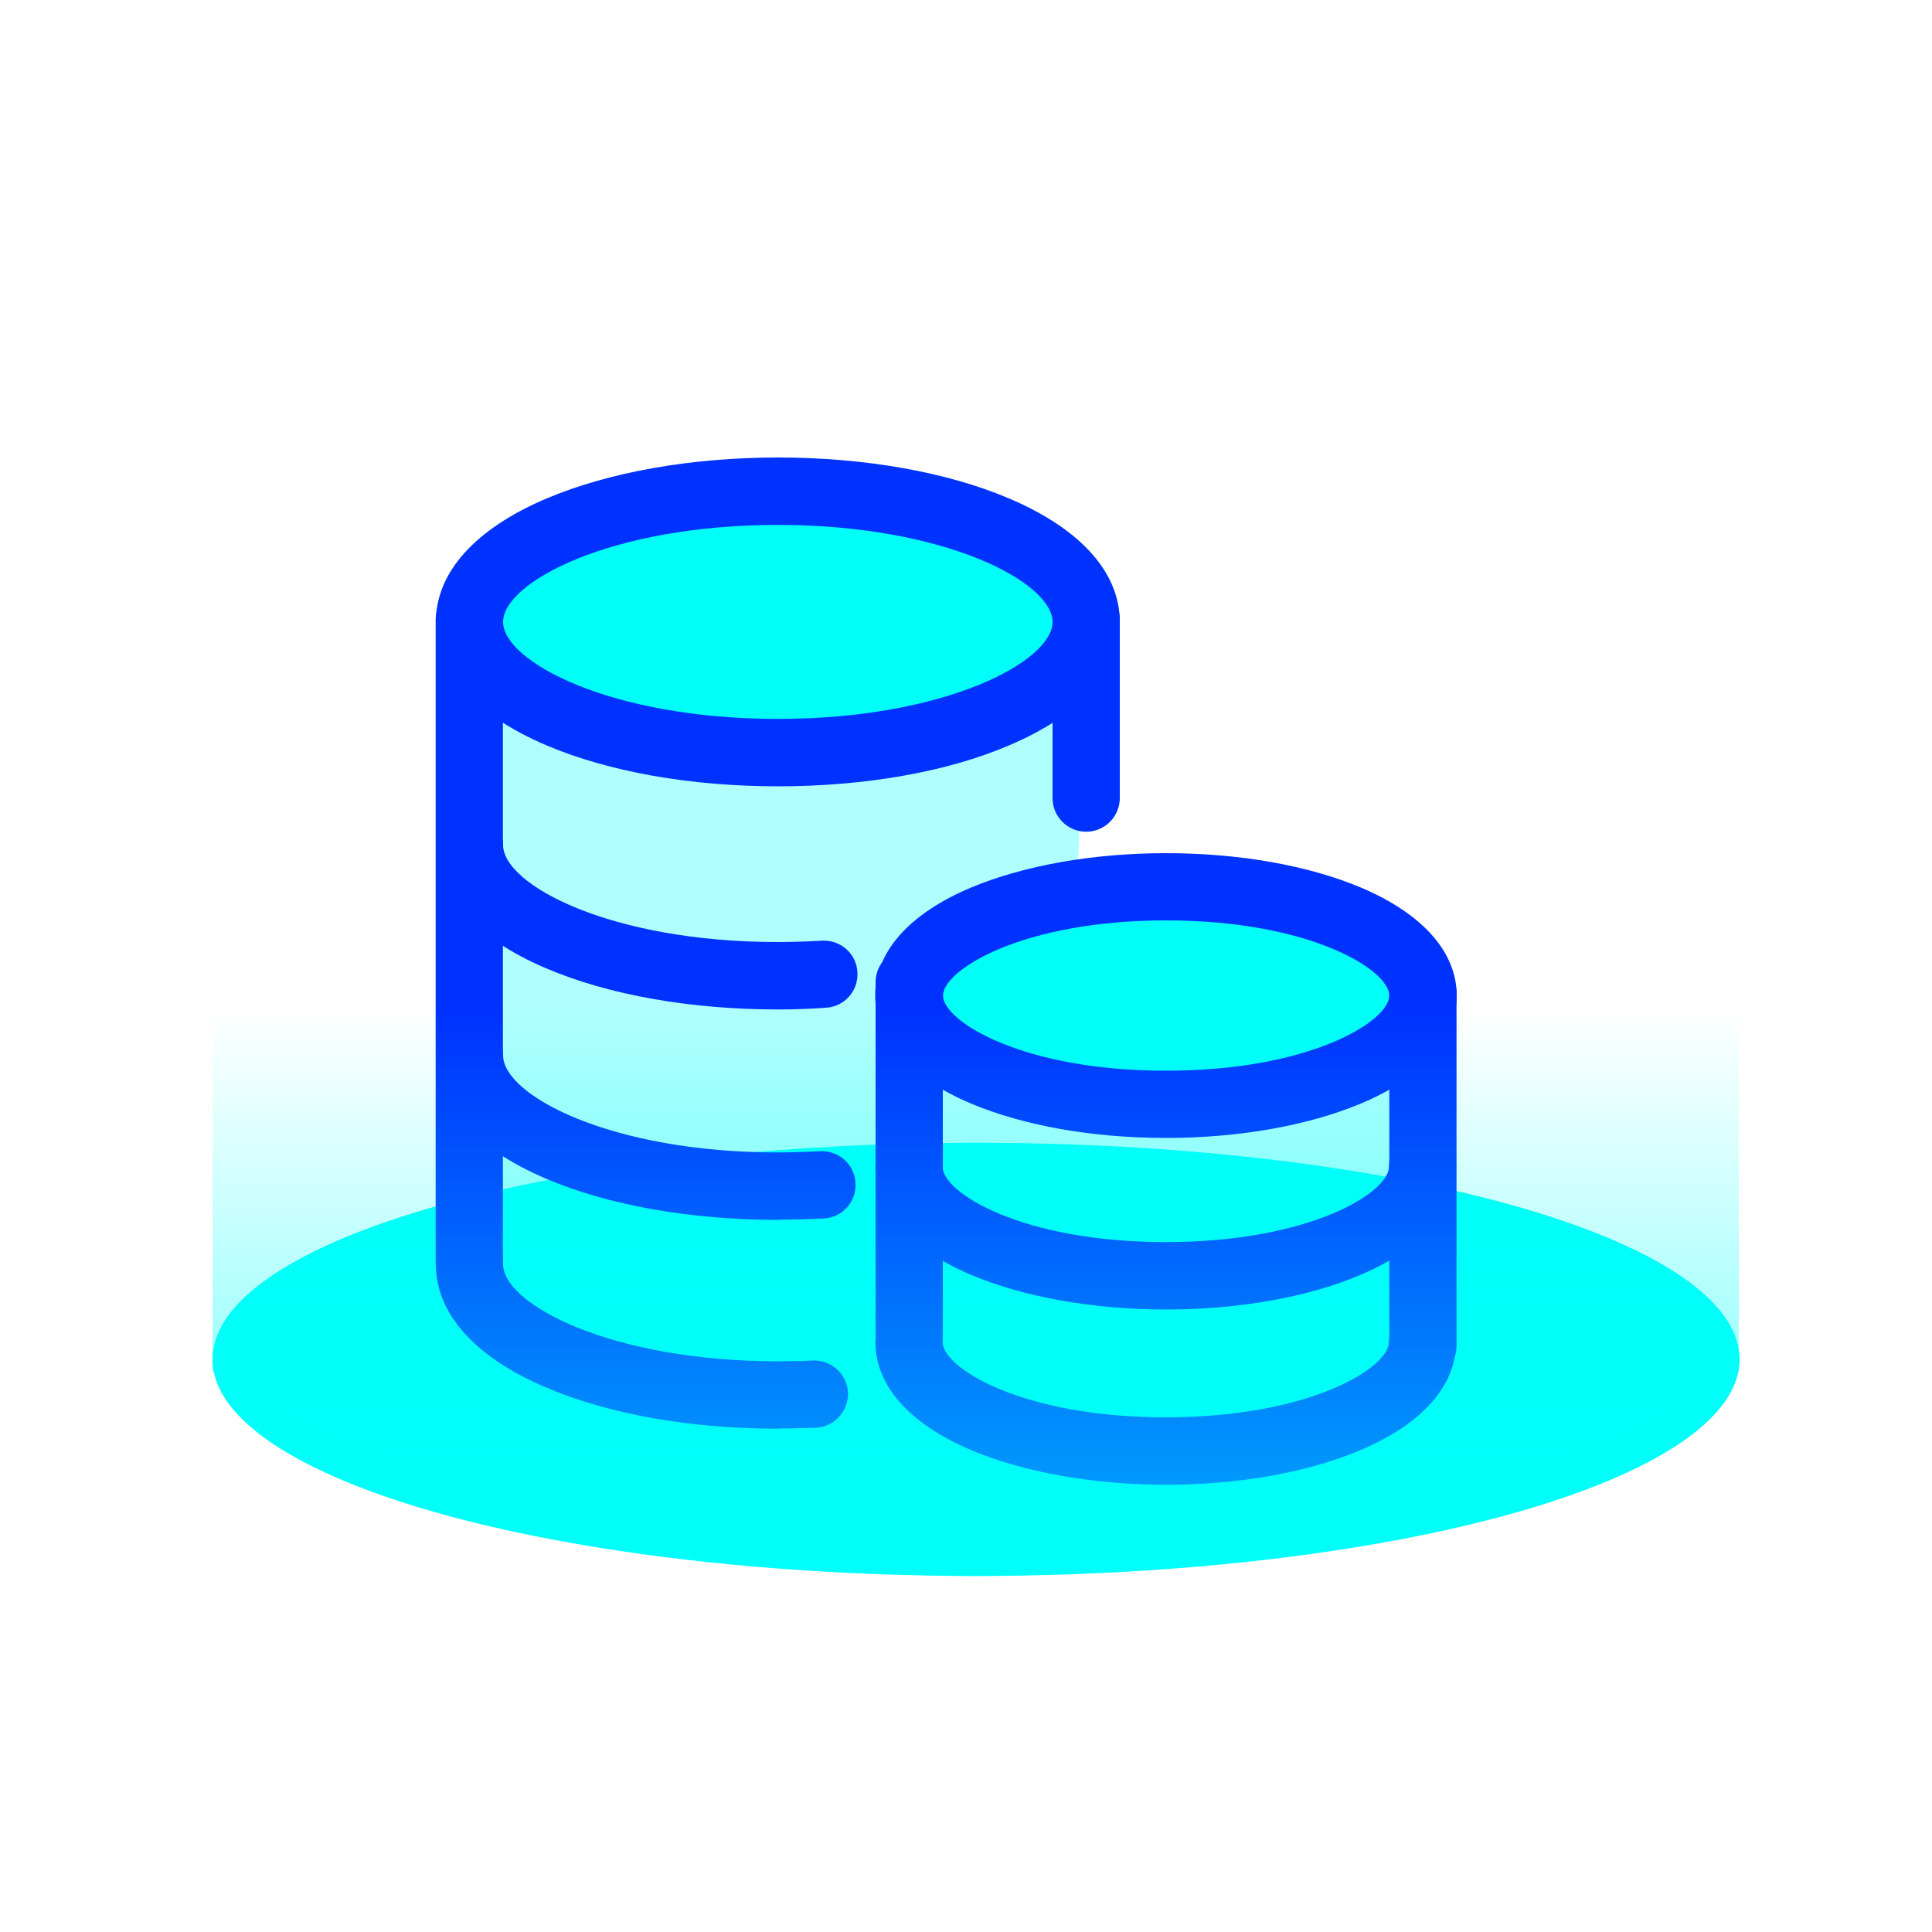
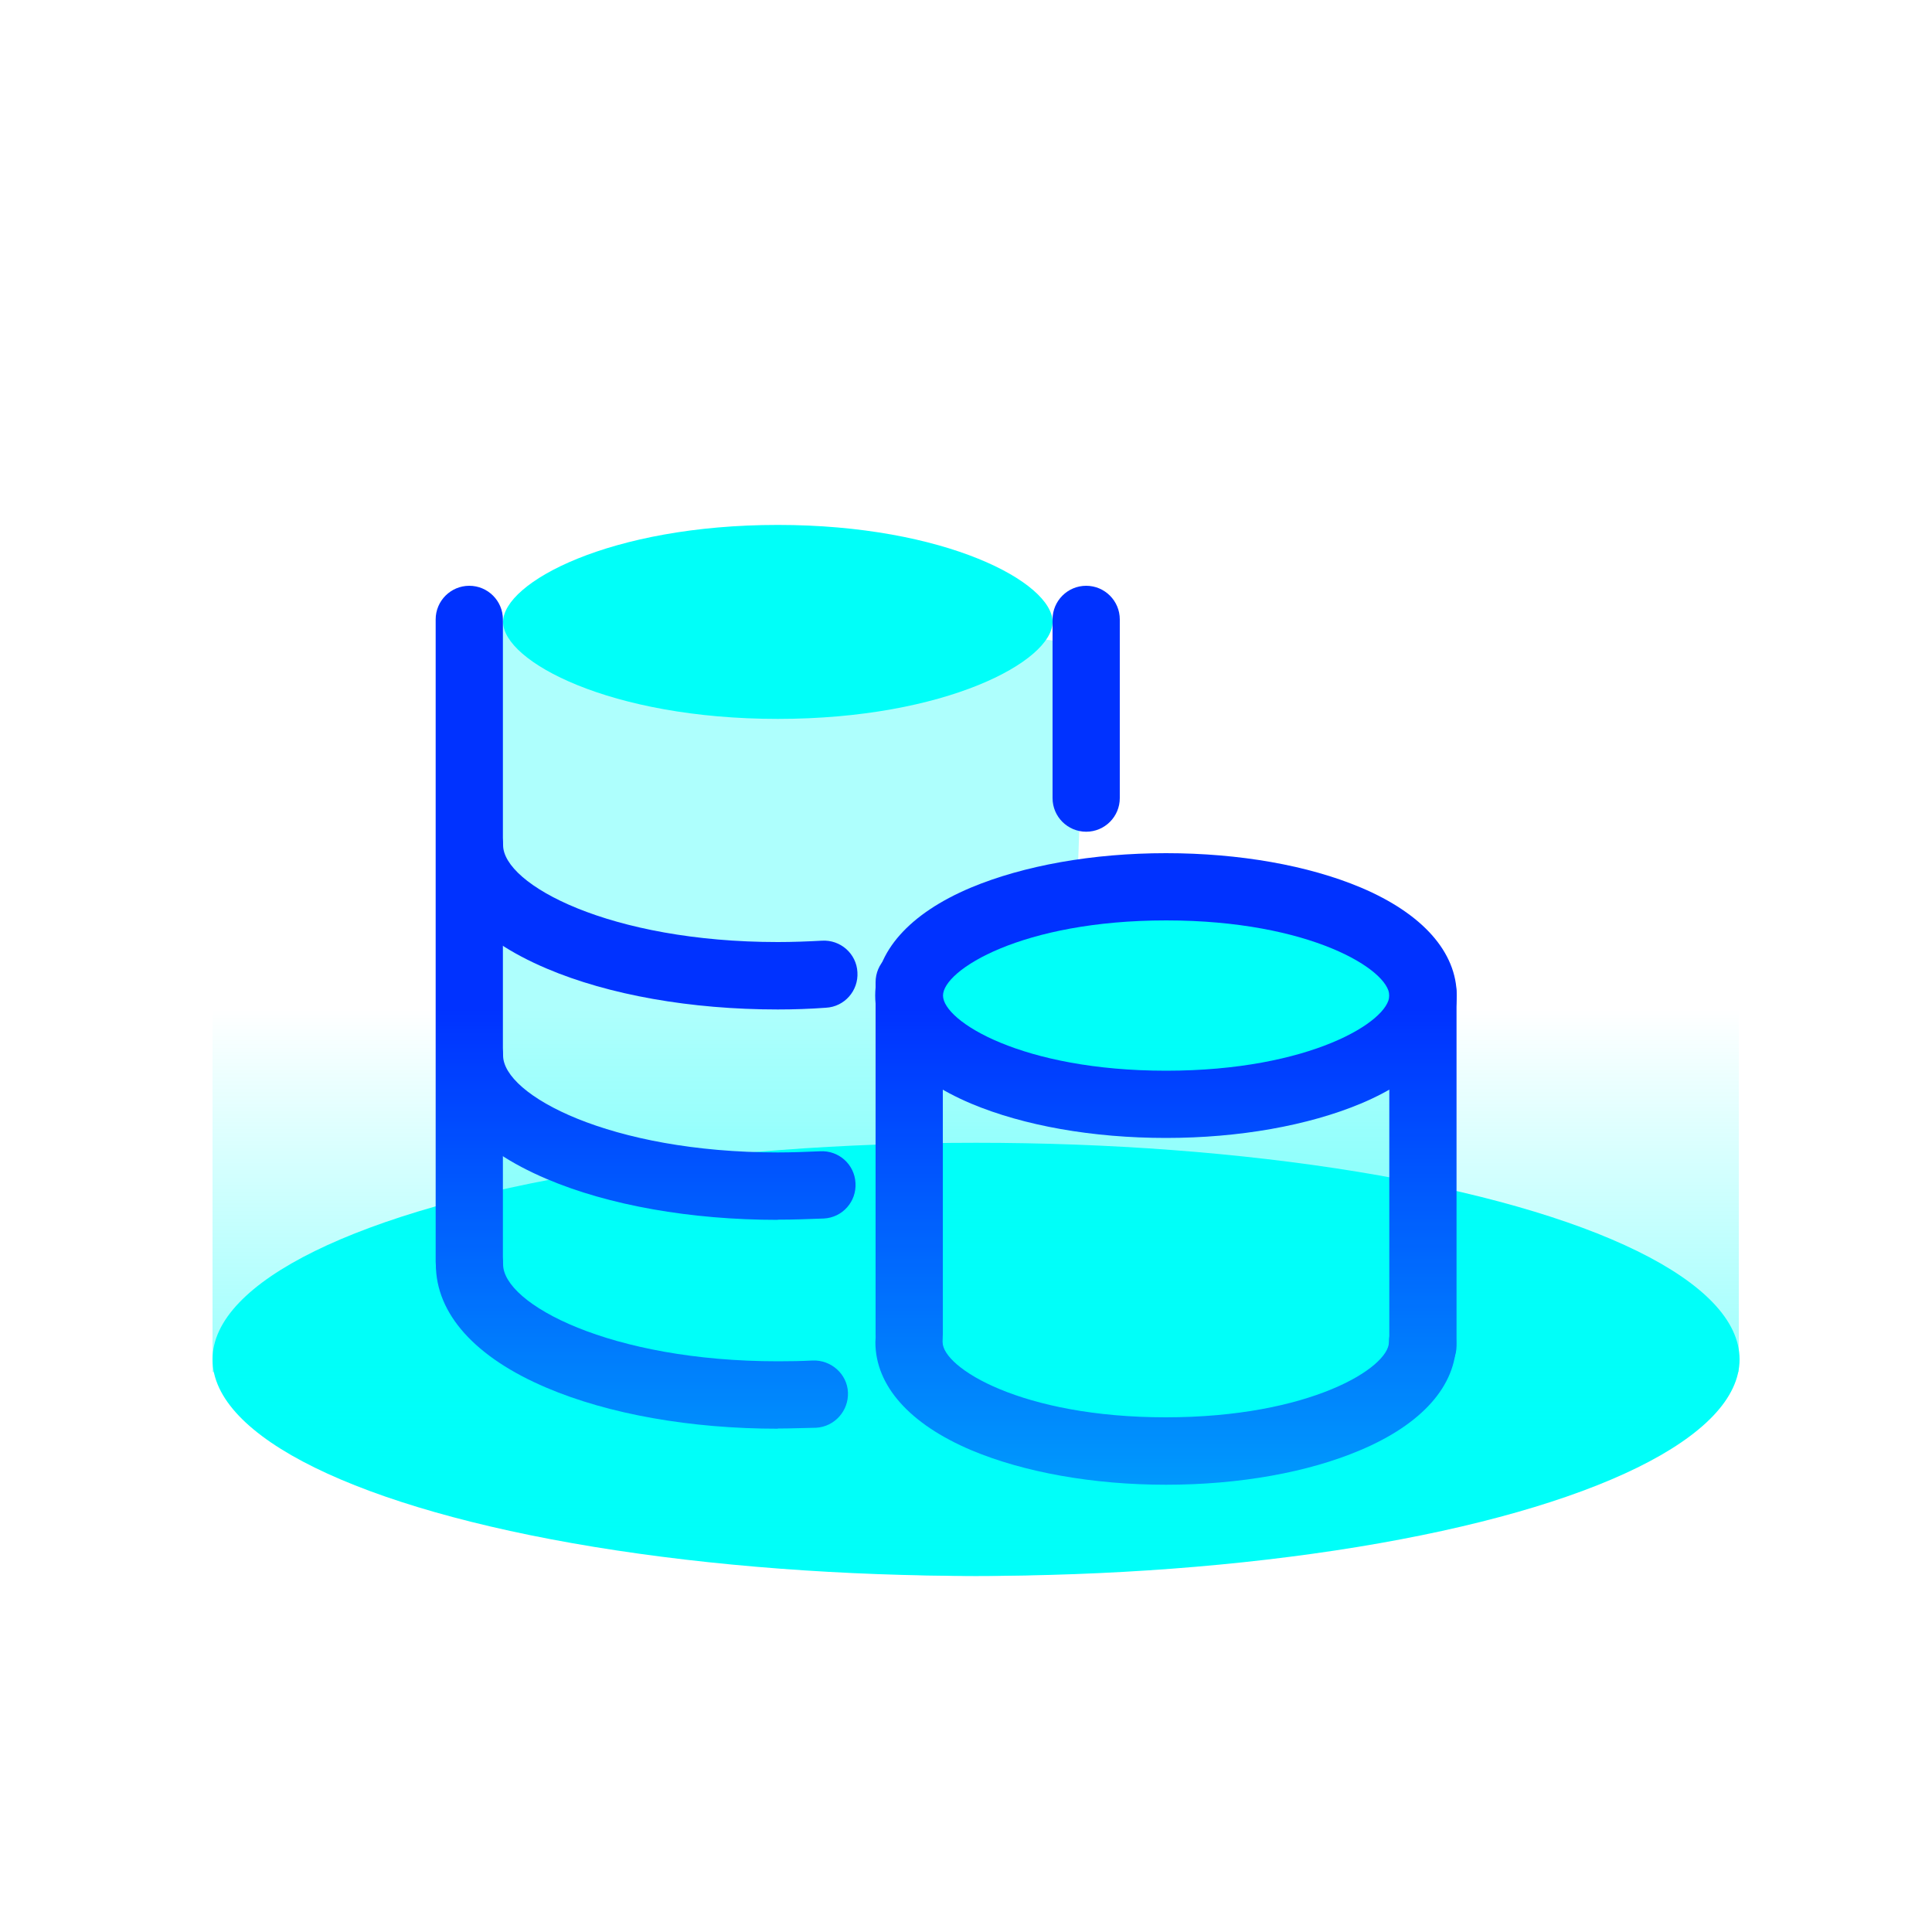
<svg xmlns="http://www.w3.org/2000/svg" id="_图层_1" data-name="图层_1" version="1.1" viewBox="0 0 100 100">
  <defs>
    <style>
      .st0, .st1 {
        fill: #00fff9;
      }

      .st2 {
        fill: #0032ff;
      }

      .st3 {
        fill: url(#_未命名的渐变);
      }

      .st1 {
        opacity: .32;
      }
    </style>
    <linearGradient id="_未命名的渐变" data-name="未命名的渐变" x1="50.5" y1="59.84" x2="50.5" y2="19.62" gradientTransform="translate(0 101.2) scale(1 -1)" gradientUnits="userSpaceOnUse">
      <stop offset=".27" stop-color="#00fff9" stop-opacity="0" />
      <stop offset="1" stop-color="#00fff9" stop-opacity=".6" />
    </linearGradient>
  </defs>
  <ellipse class="st0" cx="50.52" cy="70.36" rx="39.52" ry="11.21" />
  <path class="st1" d="M24.29,32.2l.49,35.54,8.44,3.66,10.67.68h3.18l9.16,2.62,6.89.67,6.67-1.41,3.87-2.55s.01-10.16,0-11.44,0-7.7,0-7.7l-1.75-3.16-14.58-2.5-1.56-1.05.44-12.17-14.67-2-17.26.83Z" />
-   <path class="st2" d="M40.26,40.7c-4.5,0-8.75-.75-11.97-2.12-3.7-1.57-5.73-3.83-5.73-6.39s2.03-4.82,5.73-6.39c3.22-1.36,7.47-2.12,11.97-2.12s8.75.75,11.97,2.12c3.7,1.57,5.73,3.83,5.73,6.39s-2.03,4.82-5.73,6.39c-3.22,1.38-7.47,2.12-11.97,2.12h0Z" />
  <path class="st0" d="M40.26,27.17c-8.68,0-14.22,2.98-14.22,5.02s5.54,5.02,14.22,5.02,14.22-2.98,14.22-5.02-5.54-5.02-14.22-5.02h0Z" />
  <path class="st2" d="M40.26,52.25c-4.5,0-8.75-.75-11.97-2.12-3.7-1.57-5.73-3.83-5.73-6.39,0-.96.78-1.74,1.74-1.74s1.74.78,1.74,1.74c0,2.05,5.54,5.02,14.22,5.02.77,0,1.54-.03,2.28-.07.96-.06,1.79.67,1.84,1.63.06.96-.67,1.79-1.63,1.84-.81.06-1.65.09-2.5.09h0Z" />
  <path class="st2" d="M40.26,63.14c-4.5,0-8.75-.75-11.97-2.12-3.7-1.57-5.73-3.83-5.73-6.39,0-.96.78-1.74,1.74-1.74s1.74.78,1.74,1.74c0,2.05,5.54,5.02,14.22,5.02.73,0,1.47-.03,2.18-.06.96-.06,1.79.67,1.84,1.64.06.96-.67,1.79-1.64,1.84-.77.03-1.58.06-2.38.06h0Z" />
  <path class="st2" d="M40.26,73.95c-4.5,0-8.75-.75-11.97-2.12-3.7-1.57-5.73-3.83-5.73-6.39,0-.96.78-1.74,1.74-1.74s1.74.78,1.74,1.74c0,2.05,5.54,5.02,14.22,5.02.61,0,1.22-.01,1.8-.04.96-.04,1.79.7,1.83,1.65.04.96-.7,1.78-1.65,1.83-.64.01-1.31.04-1.97.04h0Z" />
  <path class="st2" d="M40.26,73.95" />
  <path class="st2" d="M24.29,67.04c-.96,0-1.74-.78-1.74-1.74v-33.24c0-.96.78-1.74,1.74-1.74s1.74.78,1.74,1.74v33.24c0,.96-.78,1.74-1.74,1.74h0Z" />
  <path class="st2" d="M56.22,43.05c-.96,0-1.74-.78-1.74-1.74v-9.25c0-.96.78-1.74,1.74-1.74s1.74.78,1.74,1.74v9.25c0,.96-.78,1.74-1.74,1.74h0Z" />
  <path class="st2" d="M70.44,45.94c-2.73-1.15-6.3-1.78-10.09-1.78s-7.36.64-10.09,1.78c-3.21,1.35-4.96,3.34-4.96,5.59s1.77,4.24,4.96,5.59c2.73,1.15,6.31,1.78,10.09,1.78s7.36-.64,10.09-1.78c3.21-1.35,4.96-3.34,4.96-5.59s-1.77-4.24-4.96-5.59Z" />
  <path class="st0" d="M60.36,55.42c-7.47,0-11.55-2.57-11.55-3.89s4.08-3.89,11.55-3.89,11.55,2.57,11.55,3.89-4.08,3.89-11.55,3.89Z" />
  <path class="st2" d="M60.36,47.64" />
-   <path class="st2" d="M60.36,67.78c-3.77,0-7.36-.64-10.09-1.79-3.19-1.35-4.96-3.34-4.96-5.59,0-.96.78-1.74,1.74-1.74s1.74.78,1.74,1.74c0,1.32,4.08,3.89,11.55,3.89s11.55-2.57,11.55-3.89c0-.96.78-1.74,1.74-1.74s1.74.78,1.74,1.74c0,2.25-1.76,4.24-4.96,5.59-2.7,1.15-6.27,1.79-10.06,1.79h0ZM60.36,67.78" />
  <path class="st2" d="M60.36,76.85c-3.77,0-7.36-.64-10.09-1.79-3.19-1.35-4.96-3.34-4.96-5.59,0-.96.78-1.74,1.74-1.74s1.74.78,1.74,1.74c0,1.32,4.08,3.89,11.55,3.89s11.55-2.57,11.55-3.89c0-.96.78-1.74,1.74-1.74s1.74.78,1.74,1.74c0,2.25-1.76,4.24-4.96,5.59-2.7,1.15-6.27,1.79-10.06,1.79h0ZM60.36,76.85" />
  <path class="st2" d="M47.06,70.82c-.96,0-1.74-.78-1.74-1.74v-18.24c0-.96.78-1.74,1.74-1.74s1.74.78,1.74,1.74v18.24c0,.96-.78,1.74-1.74,1.74h0ZM73.65,71.4c-.96,0-1.74-.78-1.74-1.74v-18.24c0-.96.78-1.74,1.74-1.74s1.74.78,1.74,1.74v18.24c0,.96-.78,1.74-1.74,1.74h0ZM73.65,71.4" />
  <path class="st3" d="M89.24,71.43l.76-.43v-29.65l-14.82,1.56c-14.63,11.89-35.63,11.76-50.11-.31l-14.07-1.25v29.65h0c24.18,13.95,53.92,14.11,78.24.43Z" />
</svg>